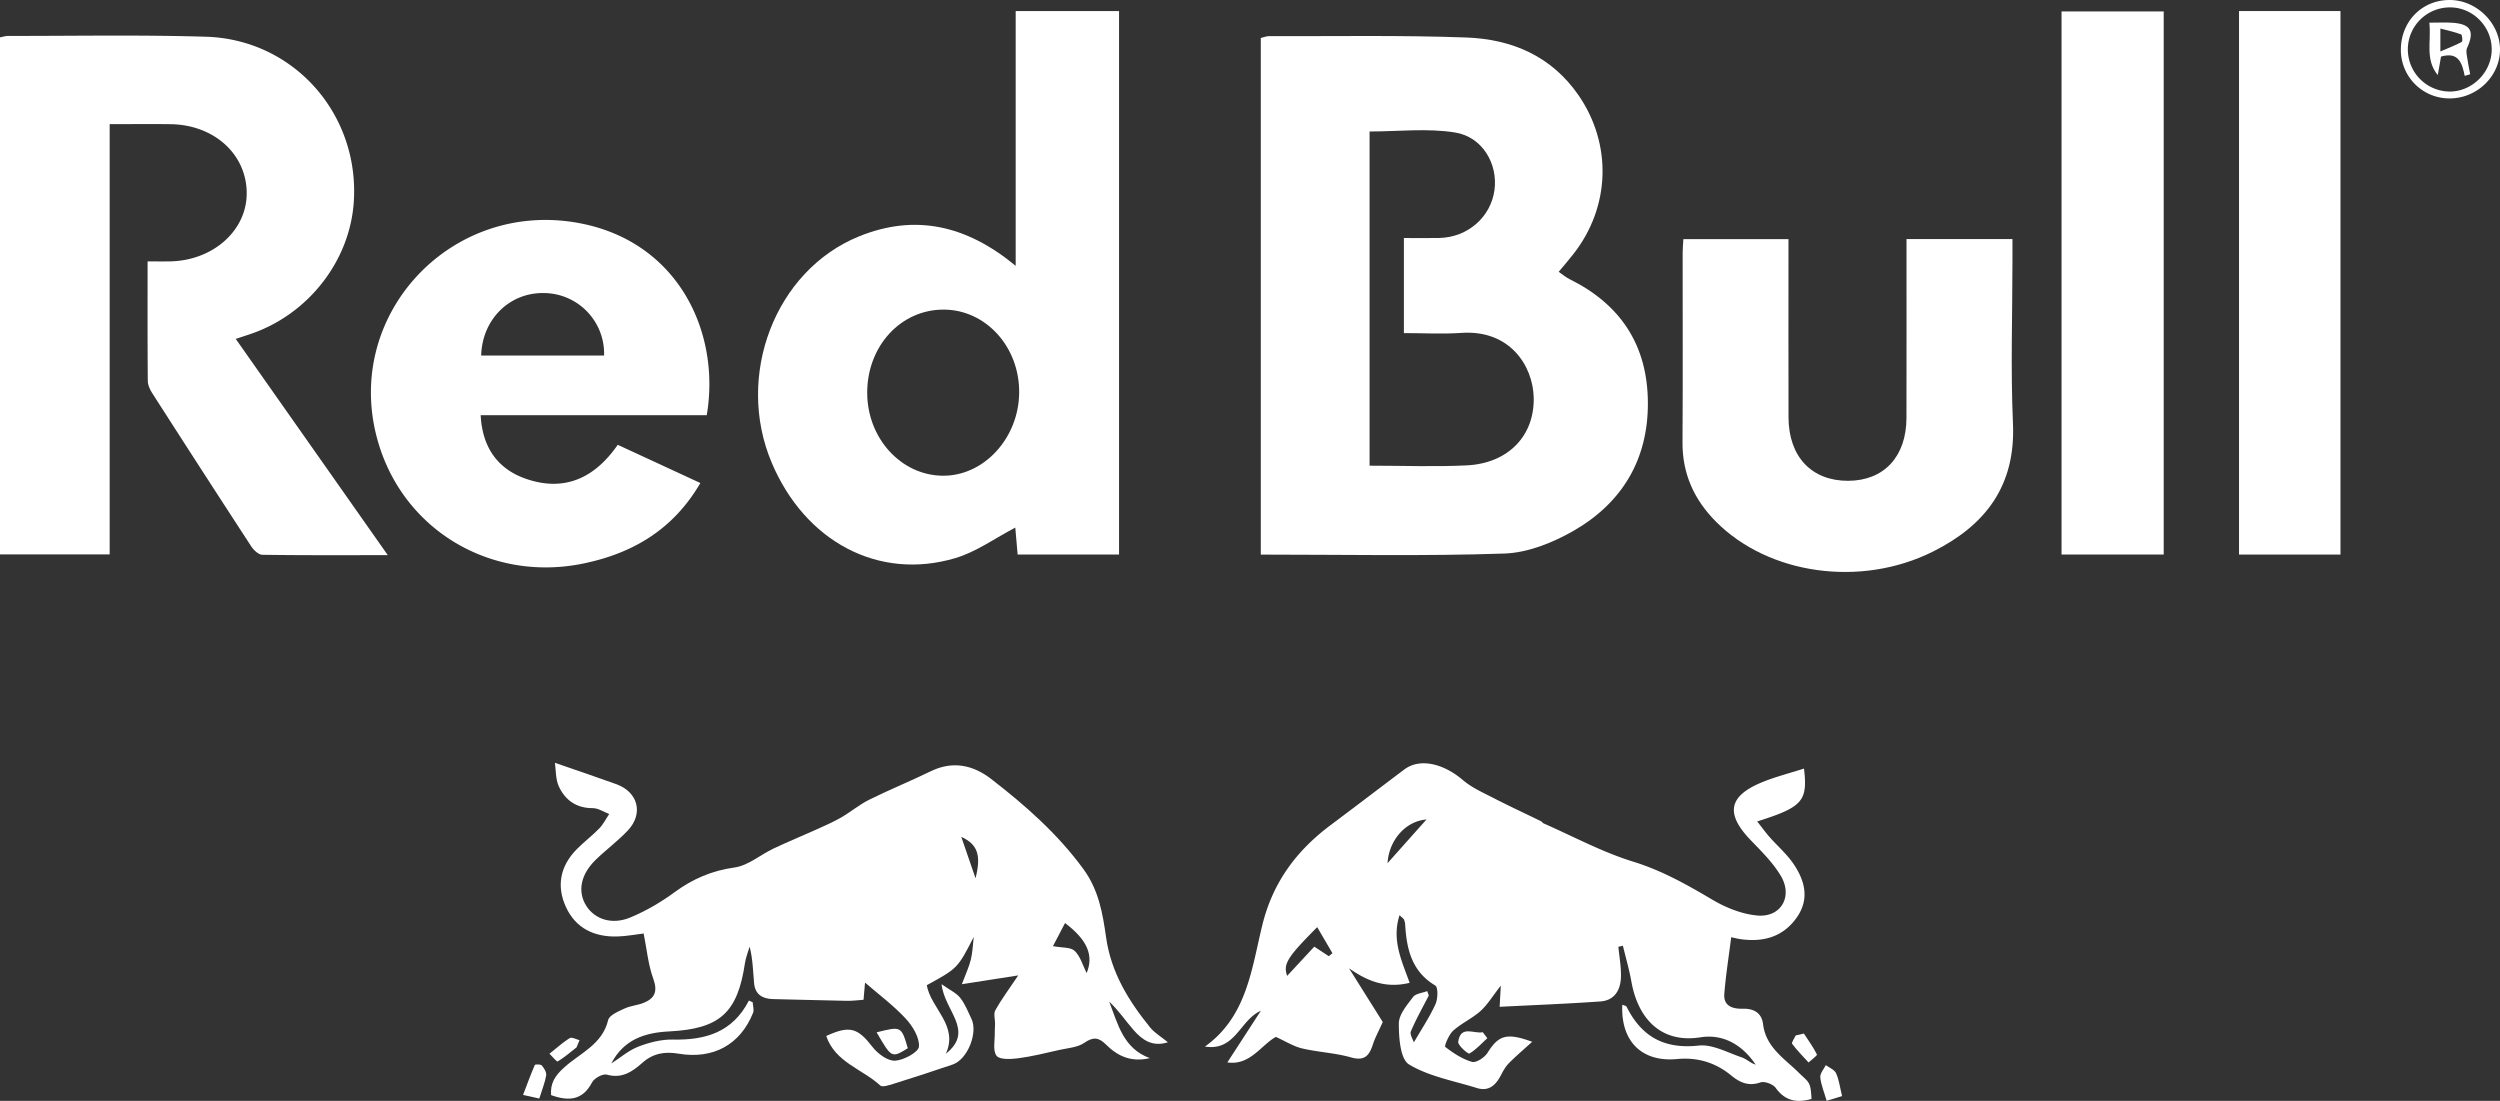
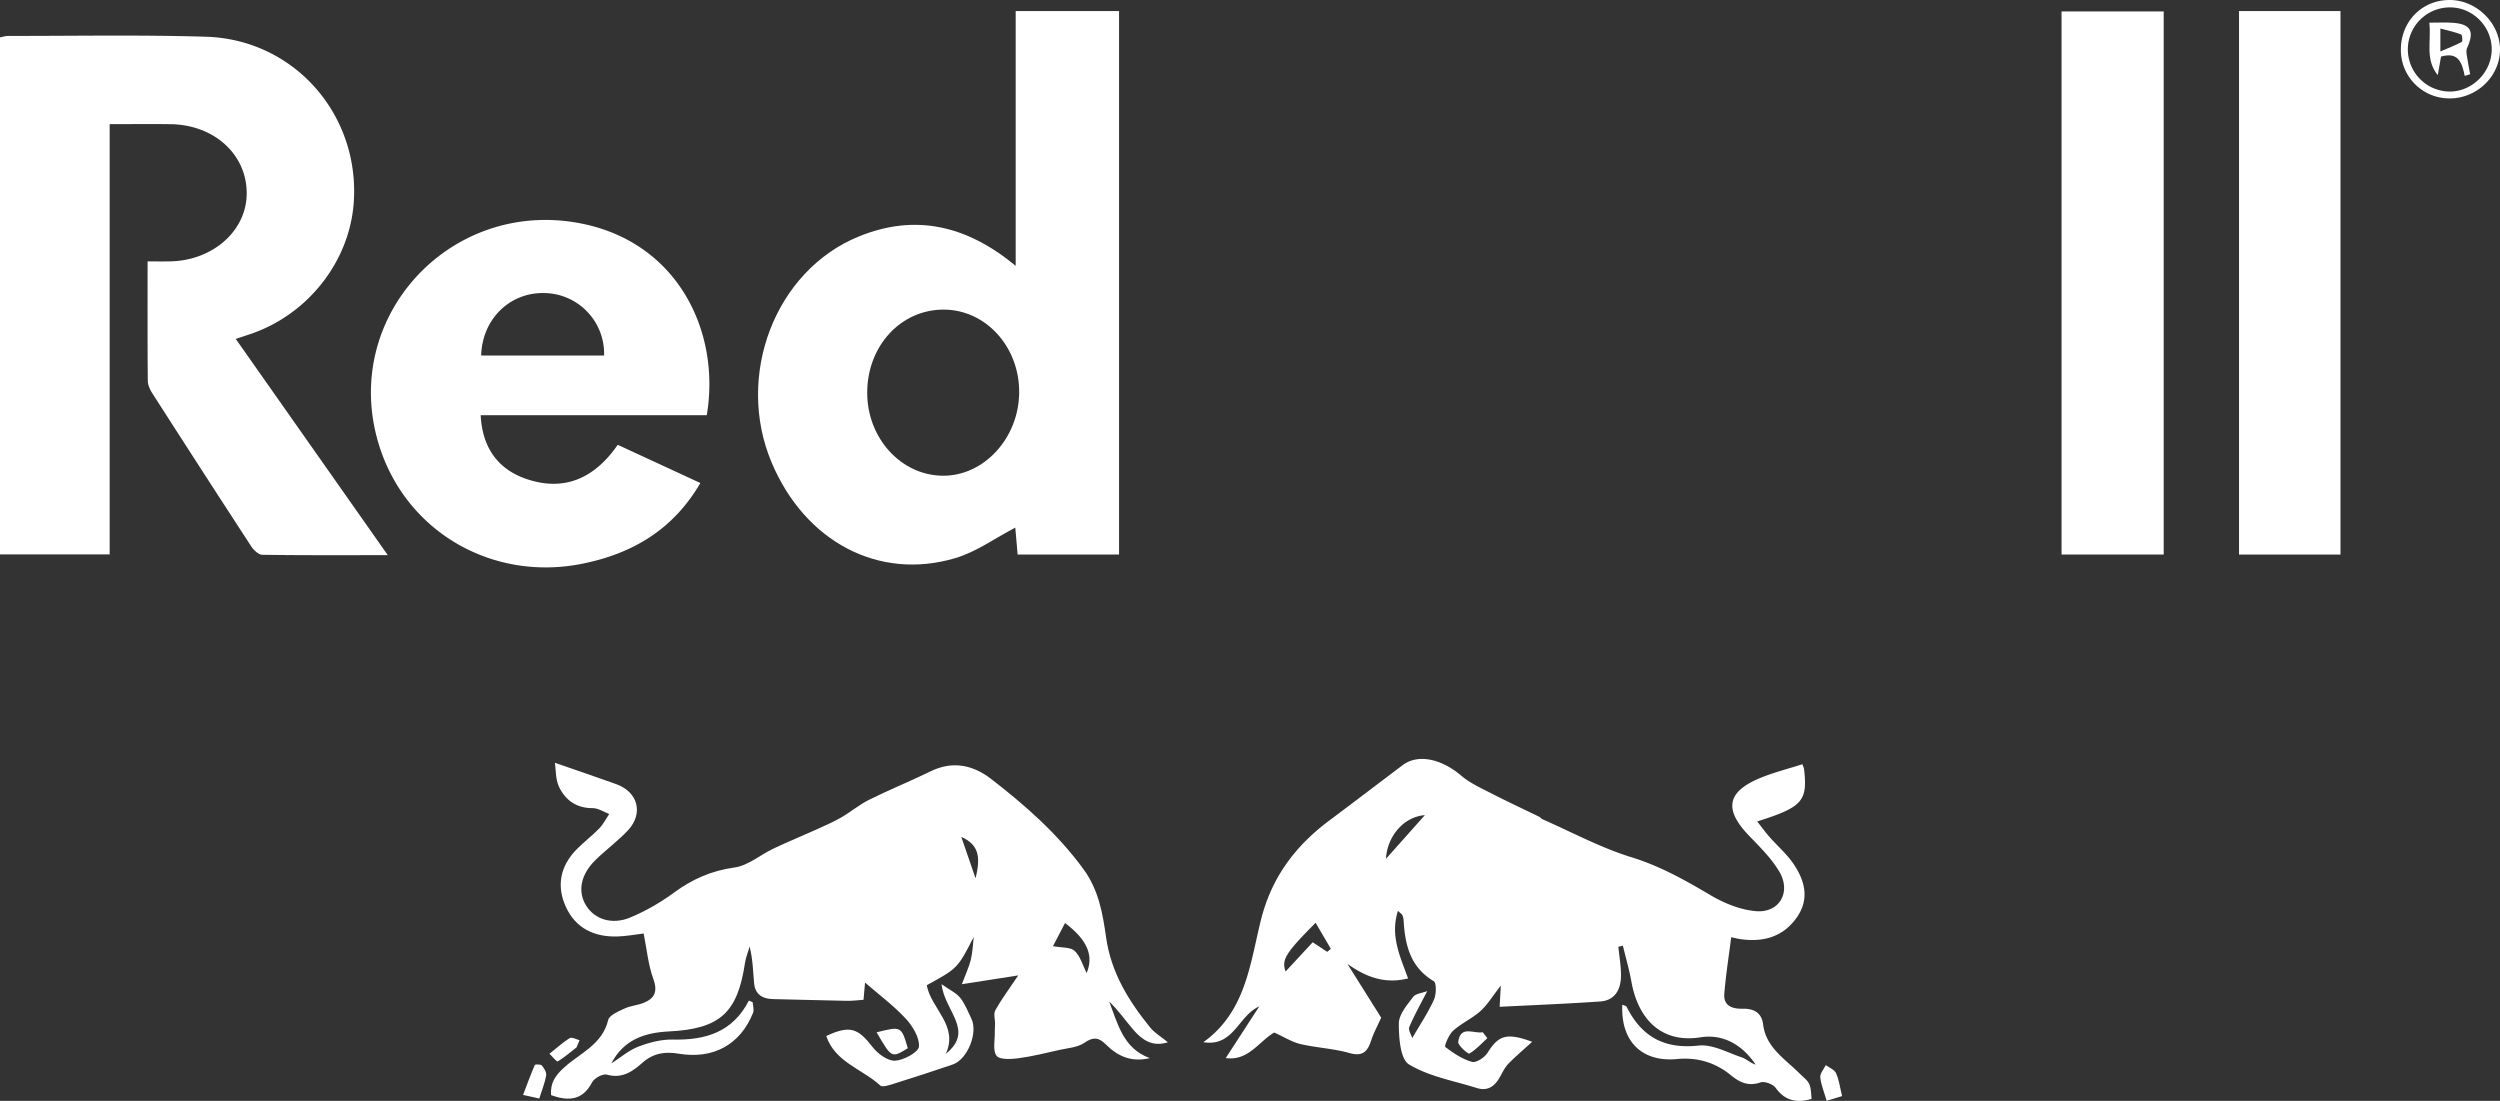
<svg xmlns="http://www.w3.org/2000/svg" width="123.261" height="54.278" viewBox="-795.092 5115.578 123.261 54.278">
  <rect x="-795.092" y="5115.578" width="123.261" height="54.278" fill="#333333" stroke="none" />
  <g data-name="Multiple Layers (17)">
    <g data-name="Group 591">
-       <path d="M-732.929 5142.922v-25.47c.142-.035.27-.092.398-.091 3.246.009 6.496-.053 9.739.066 2.233.082 4.196.911 5.532 2.853 1.658 2.411 1.566 5.492-.248 7.812-.222.285-.46.558-.734.888.19.129.352.27.54.363 2.52 1.247 3.844 3.263 3.858 6.085.015 2.828-1.29 4.966-3.695 6.338-1.016.579-2.236 1.066-3.38 1.104-3.967.134-7.942.052-12.01.052m5.363-4.384c1.666 0 3.233.062 4.792-.015 2.063-.102 3.356-1.48 3.3-3.37-.045-1.53-1.167-3.326-3.563-3.162-.938.064-1.884.01-2.837.01v-4.688c.629 0 1.187.01 1.744-.002 1.404-.03 2.545-1.03 2.724-2.373.169-1.276-.588-2.611-1.948-2.828-1.37-.22-2.801-.049-4.212-.049v16.477Z" fill="#fff" fill-rule="evenodd" data-name="Path 1035" />
-     </g>
+       </g>
    <g data-name="Group 592">
      <path d="M-789.685 5121.7v21.211h-5.407v-25.492c.151-.027.281-.071.412-.07 3.249.004 6.499-.059 9.744.04 4.346.132 7.592 3.841 7.285 8.179-.207 2.906-2.263 5.522-5.096 6.48-.207.07-.414.138-.722.239l7.497 10.662c-2.183 0-4.184.012-6.186-.018-.188-.003-.429-.233-.55-.419a1140.377 1140.377 0 0 1-4.872-7.54c-.116-.181-.223-.409-.225-.616-.017-1.927-.01-3.854-.01-5.89.409 0 .762.006 1.114-.001 2.128-.043 3.79-1.534 3.773-3.385-.017-1.908-1.613-3.35-3.754-3.379-.949-.012-1.897-.002-3.003-.002" fill="#fff" fill-rule="evenodd" data-name="Path 1036" />
    </g>
    <g data-name="Group 593">
      <path d="M-739.918 5142.92h-5l-.116-1.328c-.992.516-1.92 1.196-2.959 1.504-3.778 1.121-7.402-.811-9.049-4.702-1.813-4.282.158-9.473 4.296-11.158 2.775-1.13 5.31-.555 7.732 1.449v-12.561h5.096v26.795Zm-8.634-12.077c-2.115-.012-3.777 1.782-3.783 4.085-.007 2.236 1.648 4.073 3.7 4.105 2.044.034 3.783-1.852 3.793-4.114.01-2.245-1.645-4.065-3.71-4.076" fill="#fff" fill-rule="evenodd" data-name="Path 1037" />
    </g>
    <g data-name="Group 594">
-       <path d="M-706.147 5153.473c.19 1.6-.063 1.898-2.308 2.605.22.278.399.528.602.76.386.439.84.829 1.17 1.306.57.828.826 1.738.189 2.656-.659.951-1.616 1.233-2.725 1.09-.21-.027-.419-.083-.517-.103-.122.971-.268 1.881-.34 2.797-.047.603.418.74.902.728.562-.012.942.205 1.011.771.136 1.122 1.045 1.682 1.74 2.365.53.52.605.443.646 1.312-.707.202-1.293.112-1.766-.545-.132-.184-.544-.338-.747-.27-.595.202-1.016.011-1.457-.351-.768-.63-1.657-.896-2.658-.801-1.736.164-2.784-.873-2.7-2.678.08.037.187.05.214.105.737 1.472 1.856 2.094 3.55 1.909.68-.074 1.42.345 2.12.58.239.08.435.285.69.36-.649-.97-1.597-1.526-2.722-1.347-1.928.307-3.074-.903-3.403-2.742-.107-.598-.278-1.183-.42-1.774l-.223.053c.047.49.139.982.128 1.47-.014.648-.306 1.175-1.016 1.225-1.639.115-3.28.178-4.966.264l.057-1.044c-.419.535-.662.95-1.004 1.255-.41.366-.937.6-1.345.968-.214.193-.443.757-.39.798.4.308.844.603 1.322.738.203.057.617-.215.763-.447.54-.859.93-1.009 2.201-.543-.433.394-.807.71-1.149 1.056-.162.164-.28.378-.388.585-.256.493-.596.825-1.198.636-1.13-.354-2.35-.565-3.336-1.16-.432-.261-.505-1.322-.503-2.02 0-.44.403-.909.703-1.306.131-.173.458-.197.697-.29l.078.215c-.301.587-.627 1.164-.884 1.77-.063.148.101.394.146.544.364-.627.767-1.23 1.065-1.88.122-.265.136-.838-.007-.924-1.172-.698-1.414-1.806-1.487-3.018a.712.712 0 0 0-.062-.24c-.02-.046-.075-.077-.215-.21-.396 1.233.115 2.262.499 3.334-1.15.283-2.068-.065-2.991-.718l1.665 2.65c-.214.478-.377.77-.479 1.083-.175.543-.389.86-1.08.664-.784-.224-1.62-.258-2.417-.444-.417-.097-.8-.344-1.295-.568-.72.396-1.274 1.424-2.391 1.257l1.652-2.546c-1.04.455-1.247 2.002-2.758 1.765 2.079-1.486 2.301-3.844 2.833-6.001.52-2.11 1.692-3.671 3.381-4.931 1.211-.904 2.409-1.823 3.617-2.73.755-.568 1.911-.31 2.891.526.444.378 1.007.624 1.533.895.764.393 1.545.754 2.317 1.132.048.023.078.085.127.106 1.465.643 2.89 1.416 4.409 1.884 1.419.437 2.653 1.134 3.906 1.875.671.397 1.471.72 2.237.784 1.148.093 1.74-.931 1.154-1.937-.386-.66-.96-1.223-1.499-1.783-1.26-1.31-1.095-2.185.61-2.871.637-.257 1.308-.426 2.02-.654m-24 7.818c-1.508 1.512-1.68 1.826-1.482 2.403l1.338-1.443.717.472.178-.148-.75-1.284m5.386-5.308c-1.082.083-1.866 1.093-1.917 2.151l1.917-2.151" fill="#fff" fill-rule="evenodd" data-name="Path 1038" />
+       <path d="M-706.147 5153.473c.19 1.6-.063 1.898-2.308 2.605.22.278.399.528.602.76.386.439.84.829 1.17 1.306.57.828.826 1.738.189 2.656-.659.951-1.616 1.233-2.725 1.09-.21-.027-.419-.083-.517-.103-.122.971-.268 1.881-.34 2.797-.047.603.418.74.902.728.562-.012.942.205 1.011.771.136 1.122 1.045 1.682 1.74 2.365.53.52.605.443.646 1.312-.707.202-1.293.112-1.766-.545-.132-.184-.544-.338-.747-.27-.595.202-1.016.011-1.457-.351-.768-.63-1.657-.896-2.658-.801-1.736.164-2.784-.873-2.7-2.678.08.037.187.05.214.105.737 1.472 1.856 2.094 3.55 1.909.68-.074 1.42.345 2.12.58.239.08.435.285.69.36-.649-.97-1.597-1.526-2.722-1.347-1.928.307-3.074-.903-3.403-2.742-.107-.598-.278-1.183-.42-1.774l-.223.053c.047.49.139.982.128 1.47-.014.648-.306 1.175-1.016 1.225-1.639.115-3.28.178-4.966.264l.057-1.044c-.419.535-.662.95-1.004 1.255-.41.366-.937.6-1.345.968-.214.193-.443.757-.39.798.4.308.844.603 1.322.738.203.057.617-.215.763-.447.54-.859.93-1.009 2.201-.543-.433.394-.807.71-1.149 1.056-.162.164-.28.378-.388.585-.256.493-.596.825-1.198.636-1.13-.354-2.35-.565-3.336-1.16-.432-.261-.505-1.322-.503-2.02 0-.44.403-.909.703-1.306.131-.173.458-.197.697-.29c-.301.587-.627 1.164-.884 1.77-.063.148.101.394.146.544.364-.627.767-1.23 1.065-1.88.122-.265.136-.838-.007-.924-1.172-.698-1.414-1.806-1.487-3.018a.712.712 0 0 0-.062-.24c-.02-.046-.075-.077-.215-.21-.396 1.233.115 2.262.499 3.334-1.15.283-2.068-.065-2.991-.718l1.665 2.65c-.214.478-.377.77-.479 1.083-.175.543-.389.86-1.08.664-.784-.224-1.62-.258-2.417-.444-.417-.097-.8-.344-1.295-.568-.72.396-1.274 1.424-2.391 1.257l1.652-2.546c-1.04.455-1.247 2.002-2.758 1.765 2.079-1.486 2.301-3.844 2.833-6.001.52-2.11 1.692-3.671 3.381-4.931 1.211-.904 2.409-1.823 3.617-2.73.755-.568 1.911-.31 2.891.526.444.378 1.007.624 1.533.895.764.393 1.545.754 2.317 1.132.048.023.078.085.127.106 1.465.643 2.89 1.416 4.409 1.884 1.419.437 2.653 1.134 3.906 1.875.671.397 1.471.72 2.237.784 1.148.093 1.74-.931 1.154-1.937-.386-.66-.96-1.223-1.499-1.783-1.26-1.31-1.095-2.185.61-2.871.637-.257 1.308-.426 2.02-.654m-24 7.818c-1.508 1.512-1.68 1.826-1.482 2.403l1.338-1.443.717.472.178-.148-.75-1.284m5.386-5.308c-1.082.083-1.866 1.093-1.917 2.151l1.917-2.151" fill="#fff" fill-rule="evenodd" data-name="Path 1038" />
    </g>
    <g data-name="Group 595">
      <path d="M-747.083 5161.775c-.793 1.545-.793 1.545-2.315 2.378.202 1.148 1.58 1.985.94 3.38 1.438-1.147-.068-2.095-.21-3.43.41.291.727.431.917.671.24.3.383.678.553 1.03.336.693-.19 2.008-.92 2.258-.972.335-1.952.65-2.933.957-.209.065-.536.174-.64.08-.877-.812-2.223-1.14-2.664-2.442 1.167-.539 1.559-.395 2.29.55.255.329.745.688 1.106.668.428-.024 1.157-.423 1.176-.697.03-.453-.318-1.02-.665-1.391-.604-.648-1.328-1.186-1.994-1.763l-.074.848c-.276.018-.546.056-.815.051-1.217-.022-2.435-.06-3.652-.086-.519-.011-.875-.234-.927-.768-.057-.59-.06-1.183-.222-1.819-.078.268-.188.532-.229.806-.367 2.458-1.23 3.25-3.745 3.376-1.205.059-2.239.405-2.847 1.581.443-.285.857-.648 1.338-.833.536-.207 1.137-.36 1.705-.347 1.596.035 2.94-.358 3.743-1.924l.186.087c.009.174.077.373.018.52-.632 1.573-1.965 2.3-3.675 2.013-.67-.114-1.247-.027-1.788.454-.473.42-.997.793-1.743.579-.198-.057-.62.17-.729.377-.467.895-1.152.946-2.024.633-.039-.577.174-.937.651-1.368.774-.7 1.878-1.128 2.163-2.33.056-.243.502-.428.801-.568.295-.14.642-.159.945-.281.557-.225.706-.567.479-1.192-.252-.692-.318-1.452-.474-2.229-.423.05-.862.135-1.302.147-1.129.029-2.047-.399-2.53-1.453-.481-1.046-.278-2.027.535-2.852.353-.358.76-.663 1.109-1.023.197-.204.328-.472.49-.711-.271-.102-.542-.29-.813-.289-.804.003-1.353-.39-1.667-1.061-.171-.367-.145-.826-.198-1.174 1.089.378 2.064.704 3.03 1.054 1.067.387 1.347 1.444.573 2.274-.494.529-1.09.96-1.608 1.47-.74.727-.887 1.573-.441 2.266.423.656 1.267.937 2.168.56.763-.319 1.501-.747 2.168-1.237.902-.663 1.844-1.07 2.972-1.227.666-.093 1.266-.624 1.91-.93.686-.325 1.39-.612 2.084-.925.418-.19.842-.372 1.24-.6.478-.274.908-.64 1.4-.885.995-.494 2.028-.913 3.027-1.4 1.091-.534 2.095-.312 2.987.377 1.683 1.301 3.27 2.696 4.546 4.44.759 1.037.953 2.192 1.12 3.372.245 1.73 1.11 3.131 2.175 4.442.218.269.54.454.872.727-.766.246-1.27-.12-1.693-.604-.402-.461-.744-.975-1.2-1.398.426 1.097.69 2.308 2 2.783-.896.218-1.579-.09-2.15-.66-.355-.354-.624-.407-1.073-.096-.333.232-.814.259-1.234.353-.675.152-1.348.322-2.031.412-.36.047-.917.075-1.068-.125-.195-.26-.076-.757-.087-1.153-.004-.138.014-.276.015-.414.002-.23-.084-.504.013-.678.29-.52.65-1.002 1.129-1.716l-2.78.434c.186-.498.353-.845.442-1.21.089-.363.1-.746.144-1.12m3.906.454c.442.085.871.041 1.072.235.284.273.4.72.587 1.094.36-.86.046-1.632-1.063-2.469l-.596 1.14m-4.521-5.39.704 2.043c.286-1.134.109-1.67-.704-2.043" fill="#fff" fill-rule="evenodd" data-name="Path 1039" />
    </g>
    <g data-name="Group 596">
      <path d="M-760.561 5139.393c-1.327 2.275-3.293 3.448-5.726 3.96-4.477.946-8.783-1.53-10.117-5.829-1.94-6.25 3.477-12.165 9.904-10.939 4.855.928 6.947 5.386 6.254 9.464h-11.146c.08 1.593.84 2.652 2.228 3.135 1.888.657 3.387-.024 4.53-1.675l4.073 1.884m-4.747-6.284a2.988 2.988 0 0 0-2.943-3.082c-1.704-.043-3.07 1.285-3.117 3.082h6.06Z" fill="#fff" fill-rule="evenodd" data-name="Path 1040" />
    </g>
    <g data-name="Group 597">
-       <path d="M-701.093 5127.366h5.224v1.033c0 2.687-.093 5.379.025 8.06.136 3.075-1.358 5.023-3.953 6.318-3.548 1.772-8.086 1.14-10.692-1.48-1.07-1.076-1.658-2.356-1.648-3.906.02-3.107.005-6.214.007-9.321 0-.218.02-.435.035-.702h5.183v.976c0 2.603-.005 5.206.002 7.81.005 1.939 1.136 3.135 2.938 3.13 1.765-.005 2.873-1.19 2.877-3.098.007-2.91.002-5.819.002-8.82" fill="#fff" fill-rule="evenodd" data-name="Path 1041" />
-     </g>
+       </g>
    <path d="M-688.412 5142.918h-5.037v-26.776h5.037v26.776Z" fill="#fff" fill-rule="evenodd" data-name="Path 1043" />
    <path d="M-679.696 5142.92h-5.002v-26.797h5.002v26.797Z" fill="#fff" fill-rule="evenodd" data-name="Path 1044" />
    <g data-name="Group 599">
      <path d="M-674.33 5120.43a2.39 2.39 0 0 1-2.389-2.395c0-1.398 1.04-2.459 2.411-2.457 1.321.002 2.48 1.145 2.478 2.445-.002 1.317-1.146 2.418-2.5 2.407m.013-.338c1.116.006 2.074-.952 2.078-2.076.003-1.138-.942-2.085-2.069-2.073a2.072 2.072 0 0 0-2.067 2.068 2.08 2.08 0 0 0 2.058 2.081" fill="#fff" fill-rule="evenodd" data-name="Path 1045" />
    </g>
    <g data-name="Group 600">
      <path d="M-750.333 5167.26c-.797.49-.797.49-1.538-.784 1.217-.304 1.217-.304 1.538.784" fill="#fff" fill-rule="evenodd" data-name="Path 1046" />
    </g>
    <g data-name="Group 601">
      <path d="m-704.269 5169.62-.76.23c-.123-.42-.278-.781-.315-1.154-.02-.19.174-.402.271-.603.175.13.428.225.507.399.146.318.187.682.297 1.129" fill="#fff" fill-rule="evenodd" data-name="Path 1047" />
    </g>
    <g data-name="Group 602">
      <path d="m-768.503 5169.74-.8-.176c.203-.53.376-1.01.58-1.477.017-.04.29-.04.346.024.112.133.238.337.214.487-.057.353-.2.692-.34 1.142" fill="#fff" fill-rule="evenodd" data-name="Path 1048" />
    </g>
    <g data-name="Group 603">
      <path d="M-721.761 5166.764c-.288.265-.554.567-.885.759-.06.035-.575-.406-.55-.58.12-.84.775-.38 1.211-.472l.224.293" fill="#fff" fill-rule="evenodd" data-name="Path 1049" />
    </g>
    <g data-name="Group 604">
-       <path d="M-706.153 5166.537c.223.34.465.67.643 1.031.025.052-.268.26-.413.395-.274-.303-.566-.594-.809-.92-.044-.061.113-.272.177-.414l.402-.092" fill="#fff" fill-rule="evenodd" data-name="Path 1050" />
-     </g>
+       </g>
    <g data-name="Group 605">
      <path d="M-766.666 5167.219c-.305.238-.6.494-.93.691-.044.027-.266-.244-.406-.378.33-.26.645-.547 1-.769.102-.064.32.06.484.098a76.27 76.27 0 0 1-.148.358" fill="#fff" fill-rule="evenodd" data-name="Path 1051" />
    </g>
    <g data-name="Group 606">
      <path d="M-673.571 5119.32c-.127-.636-.308-1.205-1.168-.952l-.16.913c-.639-.78-.311-1.654-.416-2.585.448 0 .802-.02 1.153.005.896.063 1.086.422.705 1.25-.052.111-.024.27-.004.4.043.297.105.592.159.887l-.27.081m-1.199-1.204c.457-.197.77-.314 1.058-.474.047-.027.02-.345-.035-.366-.307-.119-.633-.186-1.023-.29v1.13Z" fill="#fff" fill-rule="evenodd" data-name="Path 1052" />
    </g>
  </g>
</svg>